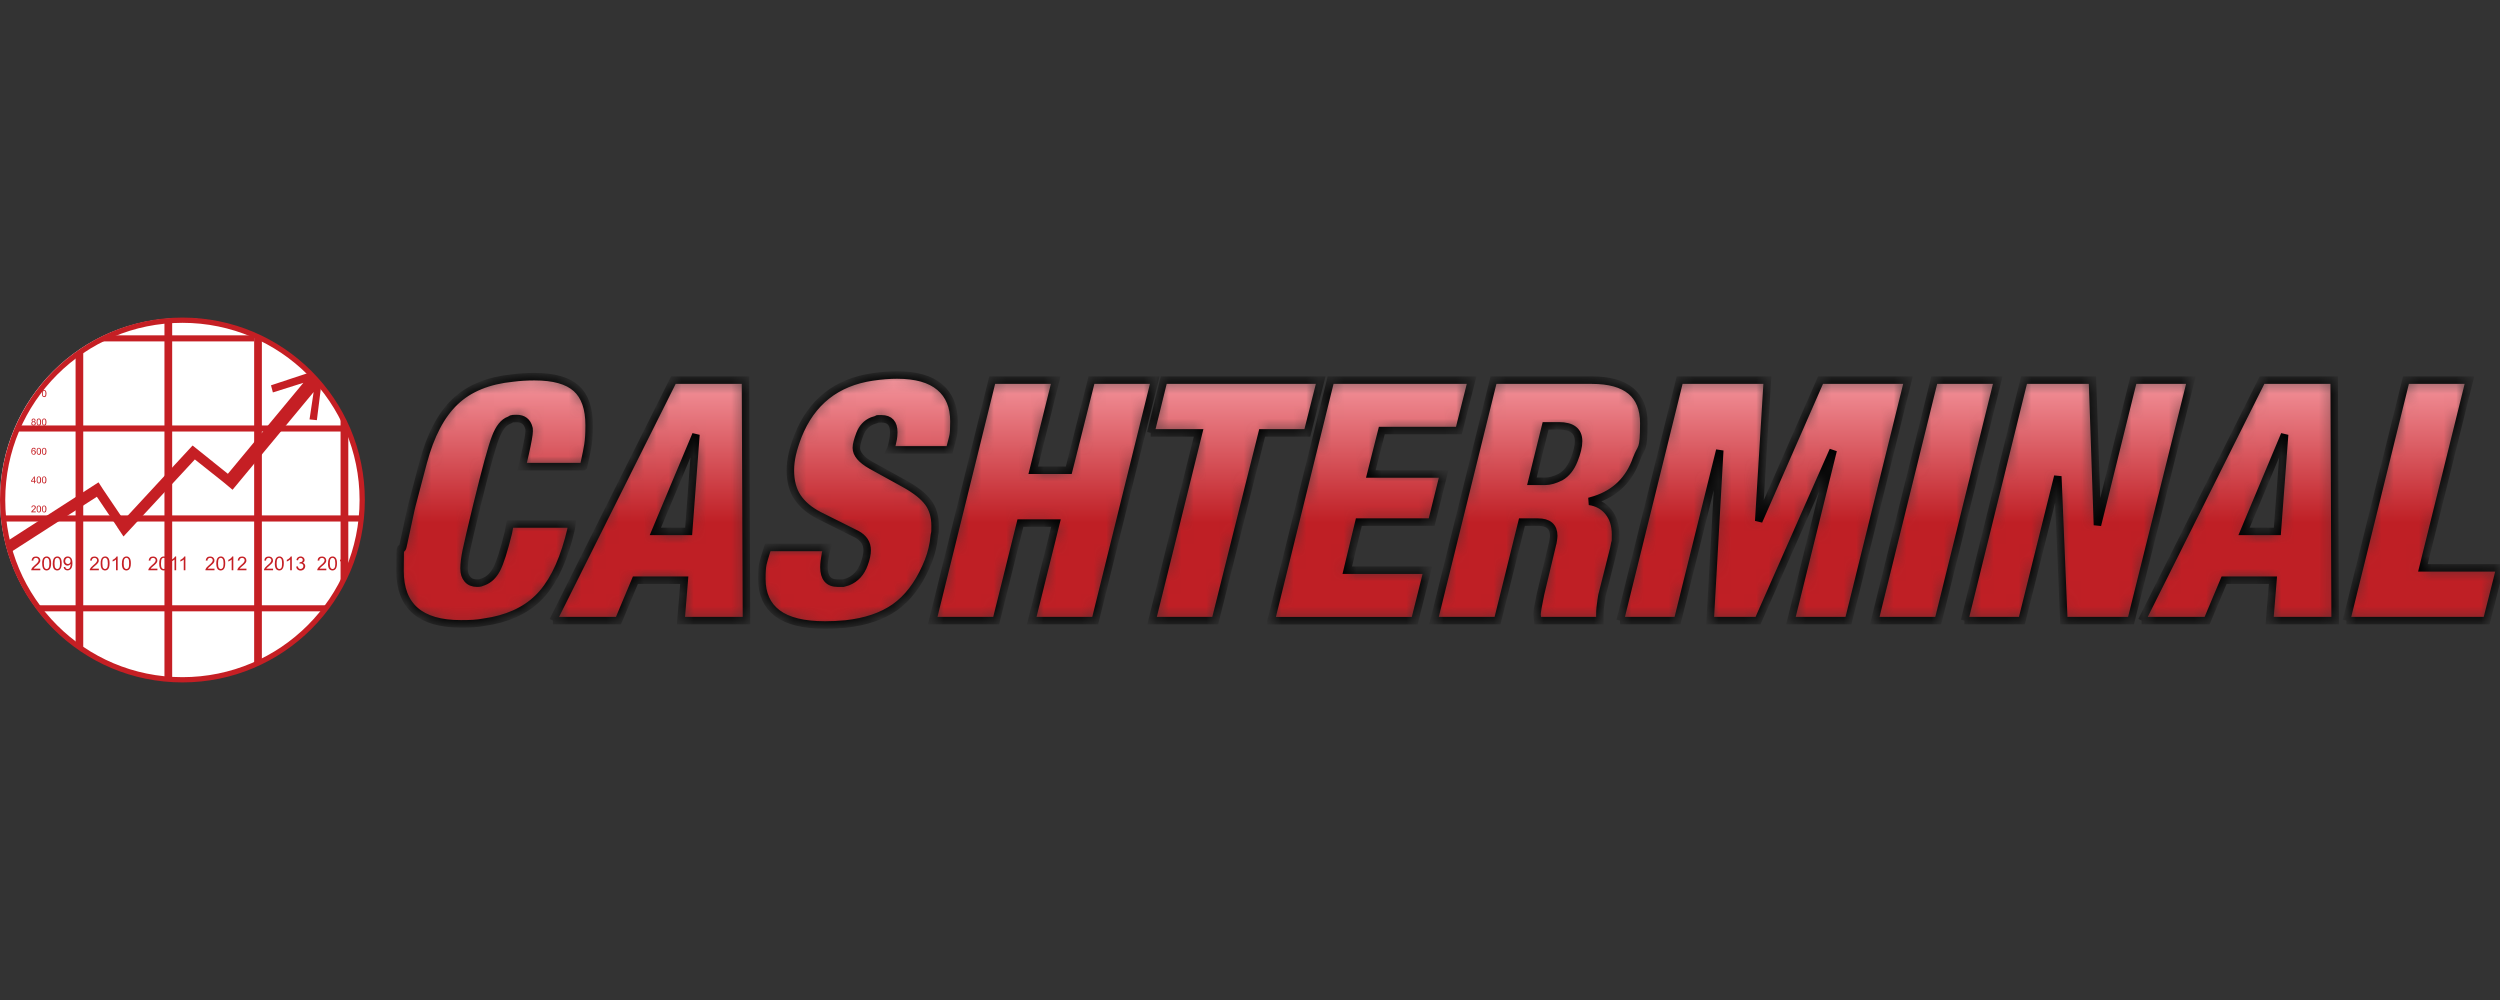
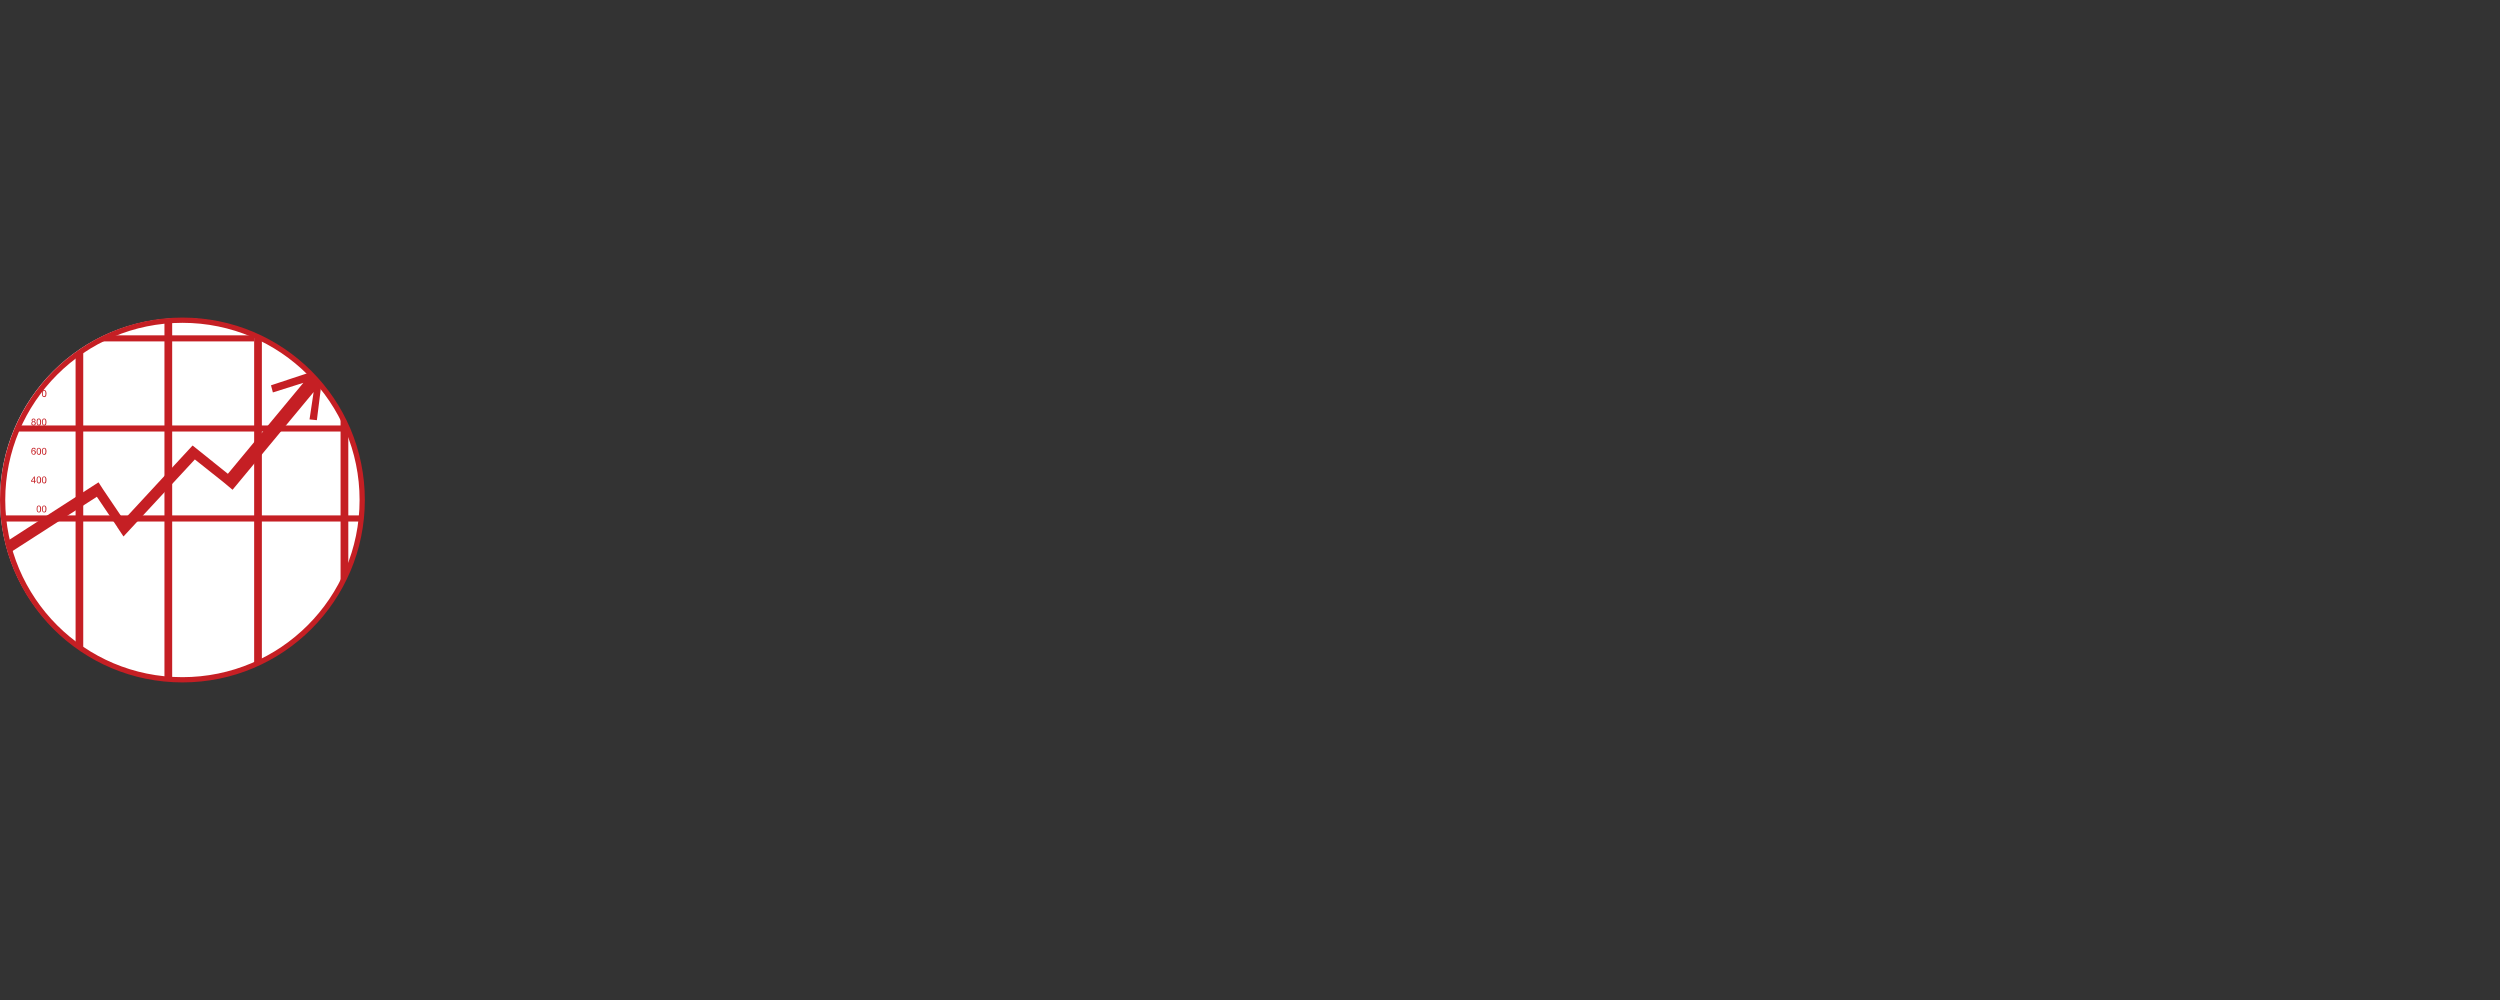
<svg xmlns="http://www.w3.org/2000/svg" width="200" height="80" viewBox="0 0 200 80" fill="none">
  <rect x="0" y="0" width="200" height="80" fill="#333333" stroke="none" />
  <circle cx="14.5" cy="39.953" r="14.5" fill="white" />
-   <path d="M2.86 40.922V40.988H2.5C2.5 40.97 2.5 40.958 2.506 40.94C2.518 40.916 2.53 40.892 2.548 40.868C2.566 40.844 2.596 40.814 2.638 40.784C2.698 40.736 2.74 40.694 2.758 40.67C2.776 40.64 2.788 40.616 2.788 40.586C2.788 40.556 2.776 40.538 2.758 40.52C2.74 40.502 2.716 40.49 2.686 40.49C2.656 40.49 2.626 40.502 2.608 40.52C2.59 40.538 2.578 40.568 2.578 40.598H2.512C2.512 40.538 2.536 40.502 2.566 40.472C2.596 40.448 2.638 40.43 2.692 40.43C2.746 40.43 2.788 40.448 2.818 40.472C2.848 40.502 2.866 40.538 2.866 40.58C2.866 40.622 2.866 40.622 2.854 40.646C2.848 40.664 2.83 40.688 2.812 40.712C2.788 40.736 2.758 40.766 2.71 40.808C2.668 40.844 2.644 40.868 2.632 40.88C2.62 40.892 2.614 40.904 2.602 40.916H2.872L2.86 40.922Z" fill="#C51F24" />
  <path d="M2.93 40.721C2.93 40.655 2.936 40.601 2.948 40.565C2.96 40.529 2.984 40.493 3.008 40.475C3.032 40.451 3.068 40.445 3.11 40.445C3.152 40.445 3.164 40.445 3.188 40.463C3.212 40.475 3.23 40.493 3.242 40.511C3.254 40.535 3.266 40.559 3.278 40.589C3.29 40.625 3.29 40.667 3.29 40.721C3.29 40.775 3.284 40.835 3.272 40.877C3.26 40.919 3.236 40.949 3.212 40.967C3.188 40.991 3.152 40.997 3.11 40.997C3.068 40.997 3.014 40.979 2.984 40.943C2.948 40.895 2.93 40.823 2.93 40.721ZM2.996 40.721C2.996 40.811 3.008 40.871 3.026 40.901C3.05 40.931 3.074 40.943 3.104 40.943C3.134 40.943 3.164 40.931 3.182 40.901C3.206 40.871 3.212 40.811 3.212 40.721C3.212 40.631 3.2 40.571 3.182 40.541C3.158 40.511 3.134 40.493 3.104 40.493C3.074 40.493 3.05 40.505 3.032 40.535C3.008 40.571 2.996 40.631 2.996 40.721Z" fill="#C51F24" />
  <path d="M3.355 40.721C3.355 40.655 3.361 40.601 3.373 40.565C3.385 40.529 3.409 40.493 3.433 40.475C3.457 40.451 3.493 40.445 3.535 40.445C3.577 40.445 3.589 40.445 3.613 40.463C3.638 40.475 3.655 40.493 3.667 40.511C3.679 40.535 3.692 40.559 3.704 40.589C3.709 40.625 3.716 40.667 3.716 40.721C3.716 40.775 3.709 40.835 3.697 40.877C3.686 40.919 3.667 40.949 3.638 40.967C3.613 40.991 3.577 40.997 3.535 40.997C3.493 40.997 3.439 40.979 3.409 40.943C3.373 40.895 3.355 40.823 3.355 40.721ZM3.421 40.721C3.421 40.811 3.433 40.871 3.451 40.901C3.469 40.931 3.499 40.943 3.529 40.943C3.559 40.943 3.583 40.931 3.607 40.901C3.631 40.871 3.638 40.811 3.638 40.721C3.638 40.631 3.626 40.571 3.607 40.541C3.583 40.511 3.559 40.493 3.529 40.493C3.499 40.493 3.475 40.505 3.457 40.535C3.433 40.571 3.421 40.631 3.421 40.721Z" fill="#C51F24" />
  <path d="M2.72 38.663V38.531H2.48V38.471L2.732 38.117H2.787V38.471H2.859V38.531H2.787V38.663H2.72ZM2.72 38.471V38.225L2.546 38.471H2.72Z" fill="#C51F24" />
  <path d="M2.93 38.393C2.93 38.327 2.936 38.279 2.948 38.237C2.96 38.201 2.984 38.171 3.008 38.147C3.032 38.123 3.068 38.117 3.11 38.117C3.152 38.117 3.164 38.117 3.188 38.135C3.212 38.147 3.23 38.165 3.242 38.183C3.254 38.207 3.266 38.231 3.278 38.267C3.29 38.297 3.29 38.345 3.29 38.399C3.29 38.453 3.284 38.513 3.272 38.555C3.26 38.597 3.236 38.627 3.212 38.645C3.188 38.669 3.152 38.675 3.11 38.675C3.068 38.675 3.014 38.657 2.984 38.621C2.948 38.573 2.93 38.501 2.93 38.399V38.393ZM2.996 38.393C2.996 38.483 3.008 38.543 3.026 38.573C3.05 38.603 3.074 38.615 3.104 38.615C3.134 38.615 3.164 38.603 3.182 38.567C3.206 38.537 3.212 38.477 3.212 38.387C3.212 38.297 3.2 38.237 3.182 38.207C3.158 38.177 3.134 38.165 3.104 38.165C3.074 38.165 3.05 38.177 3.032 38.207C3.008 38.237 2.996 38.303 2.996 38.393Z" fill="#C51F24" />
  <path d="M3.355 38.393C3.355 38.327 3.361 38.279 3.373 38.237C3.385 38.201 3.409 38.171 3.433 38.147C3.457 38.123 3.493 38.117 3.535 38.117C3.577 38.117 3.589 38.117 3.613 38.135C3.638 38.147 3.655 38.165 3.667 38.183C3.679 38.207 3.692 38.231 3.704 38.267C3.709 38.297 3.716 38.345 3.716 38.399C3.716 38.453 3.709 38.513 3.697 38.555C3.686 38.597 3.667 38.627 3.638 38.645C3.613 38.669 3.577 38.675 3.535 38.675C3.493 38.675 3.439 38.657 3.409 38.621C3.373 38.573 3.355 38.501 3.355 38.399V38.393ZM3.421 38.393C3.421 38.483 3.433 38.543 3.451 38.573C3.469 38.603 3.499 38.615 3.529 38.615C3.559 38.615 3.583 38.603 3.607 38.567C3.631 38.537 3.638 38.477 3.638 38.387C3.638 38.297 3.626 38.237 3.607 38.207C3.583 38.177 3.559 38.165 3.529 38.165C3.499 38.165 3.475 38.177 3.457 38.207C3.433 38.237 3.421 38.303 3.421 38.393Z" fill="#C51F24" />
  <path d="M2.852 35.964H2.786C2.78 35.94 2.774 35.922 2.762 35.91C2.744 35.892 2.72 35.88 2.696 35.88C2.672 35.88 2.654 35.886 2.642 35.898C2.618 35.91 2.606 35.934 2.594 35.964C2.582 35.994 2.576 36.036 2.576 36.09C2.594 36.066 2.612 36.048 2.636 36.036C2.66 36.024 2.684 36.018 2.708 36.018C2.75 36.018 2.792 36.036 2.822 36.066C2.852 36.102 2.87 36.144 2.87 36.192C2.87 36.24 2.864 36.258 2.846 36.288C2.834 36.318 2.81 36.342 2.786 36.354C2.762 36.372 2.732 36.378 2.696 36.378C2.642 36.378 2.594 36.36 2.558 36.318C2.522 36.276 2.504 36.21 2.504 36.114C2.504 36.018 2.522 35.928 2.564 35.88C2.6 35.838 2.642 35.82 2.702 35.82C2.762 35.82 2.78 35.832 2.81 35.856C2.84 35.88 2.852 35.916 2.858 35.958L2.852 35.964ZM2.576 36.198C2.576 36.222 2.576 36.246 2.588 36.264C2.6 36.282 2.612 36.3 2.63 36.312C2.648 36.324 2.666 36.33 2.684 36.33C2.714 36.33 2.738 36.318 2.756 36.294C2.774 36.27 2.786 36.24 2.786 36.198C2.786 36.156 2.774 36.132 2.756 36.108C2.738 36.084 2.708 36.078 2.678 36.078C2.648 36.078 2.624 36.09 2.6 36.108C2.576 36.132 2.57 36.156 2.57 36.192L2.576 36.198Z" fill="#C51F24" />
  <path d="M2.93 36.104C2.93 36.038 2.936 35.984 2.948 35.948C2.96 35.906 2.984 35.876 3.008 35.858C3.032 35.834 3.068 35.828 3.11 35.828C3.152 35.828 3.164 35.834 3.188 35.846C3.212 35.858 3.23 35.876 3.242 35.9C3.254 35.924 3.266 35.948 3.278 35.978C3.29 36.008 3.29 36.056 3.29 36.11C3.29 36.164 3.284 36.224 3.272 36.266C3.26 36.308 3.236 36.338 3.212 36.356C3.188 36.38 3.152 36.386 3.11 36.386C3.068 36.386 3.014 36.368 2.984 36.326C2.948 36.278 2.93 36.206 2.93 36.104ZM2.996 36.104C2.996 36.194 3.008 36.254 3.026 36.284C3.05 36.314 3.074 36.326 3.104 36.326C3.134 36.326 3.164 36.308 3.182 36.278C3.206 36.248 3.212 36.188 3.212 36.098C3.212 36.008 3.2 35.948 3.182 35.918C3.158 35.888 3.134 35.876 3.104 35.876C3.074 35.876 3.05 35.888 3.032 35.918C3.008 35.954 2.996 36.014 2.996 36.104Z" fill="#C51F24" />
  <path d="M3.355 36.104C3.355 36.038 3.361 35.984 3.373 35.948C3.385 35.906 3.409 35.876 3.433 35.858C3.457 35.834 3.493 35.828 3.535 35.828C3.577 35.828 3.589 35.834 3.613 35.846C3.638 35.858 3.655 35.876 3.667 35.9C3.679 35.924 3.692 35.948 3.704 35.978C3.709 36.008 3.716 36.056 3.716 36.11C3.716 36.164 3.709 36.224 3.697 36.266C3.686 36.308 3.667 36.338 3.638 36.356C3.613 36.38 3.577 36.386 3.535 36.386C3.493 36.386 3.439 36.368 3.409 36.326C3.373 36.278 3.355 36.206 3.355 36.104ZM3.421 36.104C3.421 36.194 3.433 36.254 3.451 36.284C3.469 36.314 3.499 36.326 3.529 36.326C3.559 36.326 3.583 36.308 3.607 36.278C3.631 36.248 3.638 36.188 3.638 36.098C3.638 36.008 3.626 35.948 3.607 35.918C3.583 35.888 3.559 35.876 3.529 35.876C3.499 35.876 3.475 35.888 3.457 35.918C3.433 35.954 3.421 36.014 3.421 36.104Z" fill="#C51F24" />
  <path d="M2.606 33.736C2.576 33.724 2.558 33.712 2.546 33.694C2.534 33.676 2.528 33.652 2.528 33.628C2.528 33.586 2.54 33.556 2.57 33.526C2.6 33.496 2.636 33.484 2.684 33.484C2.732 33.484 2.768 33.496 2.798 33.526C2.828 33.556 2.84 33.586 2.84 33.628C2.84 33.67 2.834 33.676 2.822 33.694C2.81 33.712 2.786 33.724 2.762 33.736C2.798 33.748 2.822 33.766 2.84 33.79C2.858 33.814 2.864 33.844 2.864 33.88C2.864 33.916 2.846 33.964 2.816 34C2.78 34.03 2.738 34.048 2.684 34.048C2.63 34.048 2.588 34.03 2.552 34C2.516 33.97 2.504 33.928 2.504 33.88C2.504 33.832 2.516 33.814 2.528 33.79C2.546 33.766 2.57 33.748 2.606 33.742V33.736ZM2.594 33.622C2.594 33.646 2.6 33.67 2.618 33.688C2.636 33.706 2.654 33.712 2.684 33.712C2.714 33.712 2.732 33.706 2.75 33.688C2.768 33.67 2.774 33.652 2.774 33.628C2.774 33.604 2.768 33.58 2.75 33.568C2.732 33.55 2.714 33.544 2.684 33.544C2.654 33.544 2.636 33.55 2.618 33.568C2.6 33.586 2.594 33.604 2.594 33.628V33.622ZM2.57 33.874C2.57 33.892 2.57 33.91 2.582 33.928C2.594 33.946 2.606 33.958 2.624 33.97C2.642 33.982 2.66 33.982 2.684 33.982C2.714 33.982 2.744 33.97 2.762 33.952C2.78 33.928 2.792 33.904 2.792 33.874C2.792 33.844 2.78 33.814 2.762 33.796C2.738 33.772 2.714 33.766 2.678 33.766C2.642 33.766 2.618 33.778 2.6 33.796C2.576 33.814 2.57 33.844 2.57 33.874Z" fill="#C51F24" />
  <path d="M2.93 33.76C2.93 33.694 2.936 33.646 2.948 33.604C2.96 33.562 2.984 33.532 3.008 33.514C3.032 33.49 3.068 33.484 3.11 33.484C3.152 33.484 3.164 33.484 3.188 33.502C3.212 33.514 3.23 33.532 3.242 33.556C3.254 33.58 3.266 33.604 3.278 33.64C3.29 33.67 3.29 33.718 3.29 33.772C3.29 33.826 3.284 33.886 3.272 33.928C3.26 33.97 3.236 34 3.212 34.018C3.188 34.042 3.152 34.048 3.11 34.048C3.068 34.048 3.014 34.03 2.984 33.988C2.948 33.94 2.93 33.868 2.93 33.766V33.76ZM2.996 33.76C2.996 33.85 3.008 33.91 3.026 33.94C3.05 33.97 3.074 33.982 3.104 33.982C3.134 33.982 3.164 33.97 3.182 33.94C3.206 33.91 3.212 33.85 3.212 33.76C3.212 33.67 3.2 33.61 3.182 33.58C3.158 33.55 3.134 33.538 3.104 33.538C3.074 33.538 3.05 33.55 3.032 33.58C3.008 33.616 2.996 33.676 2.996 33.766V33.76Z" fill="#C51F24" />
  <path d="M3.355 33.76C3.355 33.694 3.361 33.646 3.373 33.604C3.385 33.562 3.409 33.532 3.433 33.514C3.457 33.49 3.493 33.484 3.535 33.484C3.577 33.484 3.589 33.484 3.613 33.502C3.638 33.514 3.655 33.532 3.667 33.556C3.679 33.58 3.692 33.604 3.704 33.64C3.709 33.67 3.716 33.718 3.716 33.772C3.716 33.826 3.709 33.886 3.697 33.928C3.686 33.97 3.667 34 3.638 34.018C3.613 34.042 3.577 34.048 3.535 34.048C3.493 34.048 3.439 34.03 3.409 33.988C3.373 33.94 3.355 33.868 3.355 33.766V33.76ZM3.421 33.76C3.421 33.85 3.433 33.91 3.451 33.94C3.469 33.97 3.499 33.982 3.529 33.982C3.559 33.982 3.583 33.97 3.607 33.94C3.631 33.91 3.638 33.85 3.638 33.76C3.638 33.67 3.626 33.61 3.607 33.58C3.583 33.55 3.559 33.538 3.529 33.538C3.499 33.538 3.475 33.55 3.457 33.58C3.433 33.616 3.421 33.676 3.421 33.766V33.76Z" fill="#C51F24" />
  <path d="M3.355 31.479C3.355 31.413 3.361 31.359 3.373 31.323C3.385 31.281 3.409 31.251 3.433 31.233C3.457 31.209 3.493 31.203 3.535 31.203C3.577 31.203 3.589 31.203 3.613 31.221C3.638 31.233 3.655 31.251 3.667 31.275C3.679 31.299 3.692 31.323 3.704 31.359C3.709 31.389 3.716 31.437 3.716 31.491C3.716 31.545 3.709 31.605 3.697 31.647C3.686 31.689 3.667 31.719 3.638 31.737C3.613 31.761 3.577 31.767 3.535 31.767C3.493 31.767 3.439 31.749 3.409 31.713C3.373 31.665 3.355 31.593 3.355 31.491V31.479ZM3.421 31.479C3.421 31.569 3.433 31.629 3.451 31.659C3.469 31.689 3.499 31.701 3.529 31.701C3.559 31.701 3.583 31.683 3.607 31.659C3.631 31.629 3.638 31.569 3.638 31.479C3.638 31.389 3.626 31.329 3.607 31.299C3.583 31.269 3.559 31.257 3.529 31.257C3.499 31.257 3.475 31.269 3.457 31.299C3.433 31.335 3.421 31.395 3.421 31.485V31.479Z" fill="#C51F24" />
  <path fill-rule="evenodd" clip-rule="evenodd" d="M6.047 28.518C6.251 28.362 6.443 28.23 6.659 28.086V51.914L6.047 51.62V28.518Z" fill="#C51F24" />
  <path fill-rule="evenodd" clip-rule="evenodd" d="M13.156 25.775C13.366 25.751 13.57 25.745 13.774 25.727V54.355H13.156V25.775Z" fill="#C51F24" />
  <path fill-rule="evenodd" clip-rule="evenodd" d="M20.332 26.836C20.542 26.92 20.746 27.004 20.95 27.1V53.011L20.332 53.257V26.836Z" fill="#C51F24" />
  <path fill-rule="evenodd" clip-rule="evenodd" d="M27.246 33.133C27.474 33.415 27.678 34.099 27.864 34.393V45.77L27.246 46.934V33.133Z" fill="#C51F24" />
  <path fill-rule="evenodd" clip-rule="evenodd" d="M1.552 34.039H27.45V34.525H1.348C1.414 34.363 1.48 34.201 1.546 34.039H1.552Z" fill="#C51F24" />
  <path fill-rule="evenodd" clip-rule="evenodd" d="M0.283 41.234H28.924V41.72H0.325C0.307 41.558 0.289 41.396 0.277 41.234H0.283Z" fill="#C51F24" />
-   <path fill-rule="evenodd" clip-rule="evenodd" d="M2.895 48.422H26.303L25.979 48.908H3.213L2.895 48.422Z" fill="#C51F24" />
  <path fill-rule="evenodd" clip-rule="evenodd" d="M8.991 26.828H20.344V27.314H7.965C8.307 27.134 8.625 26.978 8.985 26.828H8.991Z" fill="#C51F24" />
  <path fill-rule="evenodd" clip-rule="evenodd" d="M14.594 25.826C6.766 25.826 0.42 32.172 0.42 40C0.42 47.828 6.766 54.173 14.594 54.173C22.421 54.173 28.767 47.828 28.767 40C28.767 32.172 22.421 25.826 14.594 25.826ZM0 40C0 31.94 6.534 25.406 14.594 25.406C22.653 25.406 29.187 31.94 29.187 40C29.187 48.059 22.653 54.593 14.594 54.593C6.534 54.593 0 48.059 0 40Z" fill="#C51F24" />
-   <path d="M3.226 45.488V45.62H2.5C2.5 45.59 2.5 45.554 2.518 45.53C2.536 45.482 2.566 45.434 2.608 45.386C2.65 45.338 2.71 45.284 2.782 45.218C2.902 45.122 2.98 45.044 3.022 44.984C3.064 44.924 3.088 44.87 3.088 44.822C3.088 44.774 3.07 44.72 3.028 44.684C2.992 44.648 2.938 44.63 2.878 44.63C2.818 44.63 2.764 44.648 2.722 44.69C2.68 44.726 2.662 44.78 2.662 44.852L2.524 44.84C2.536 44.738 2.572 44.66 2.632 44.6C2.692 44.546 2.776 44.522 2.884 44.522C2.992 44.522 3.07 44.552 3.136 44.612C3.196 44.672 3.226 44.744 3.226 44.828C3.226 44.912 3.214 44.918 3.196 44.96C3.178 45.002 3.148 45.05 3.106 45.092C3.064 45.14 2.998 45.206 2.902 45.284C2.824 45.35 2.77 45.398 2.746 45.422C2.722 45.446 2.704 45.47 2.692 45.494H3.226V45.488ZM3.37 45.074C3.37 44.942 3.382 44.84 3.412 44.762C3.436 44.684 3.478 44.624 3.532 44.582C3.586 44.54 3.652 44.516 3.73 44.516C3.808 44.516 3.838 44.528 3.886 44.552C3.934 44.576 3.97 44.612 4 44.654C4.03 44.696 4.054 44.756 4.066 44.816C4.084 44.882 4.09 44.966 4.09 45.074C4.09 45.182 4.078 45.308 4.048 45.386C4.024 45.464 3.982 45.524 3.928 45.572C3.874 45.614 3.808 45.638 3.73 45.638C3.652 45.638 3.544 45.602 3.484 45.524C3.412 45.434 3.376 45.284 3.376 45.074H3.37ZM3.508 45.074C3.508 45.254 3.532 45.374 3.574 45.434C3.616 45.494 3.67 45.524 3.73 45.524C3.79 45.524 3.844 45.494 3.886 45.434C3.928 45.374 3.952 45.254 3.952 45.074C3.952 44.894 3.928 44.774 3.886 44.714C3.844 44.654 3.79 44.624 3.73 44.624C3.67 44.624 3.616 44.654 3.58 44.702C3.532 44.768 3.508 44.888 3.508 45.068V45.074ZM4.222 45.074C4.222 44.942 4.234 44.84 4.264 44.762C4.288 44.684 4.33 44.624 4.384 44.582C4.438 44.54 4.504 44.516 4.582 44.516C4.66 44.516 4.69 44.528 4.738 44.552C4.78 44.576 4.822 44.612 4.846 44.654C4.876 44.696 4.9 44.756 4.912 44.816C4.93 44.882 4.936 44.966 4.936 45.074C4.936 45.182 4.924 45.308 4.894 45.386C4.864 45.464 4.828 45.524 4.774 45.572C4.72 45.614 4.654 45.638 4.576 45.638C4.498 45.638 4.39 45.602 4.324 45.524C4.252 45.434 4.216 45.284 4.216 45.074H4.222ZM4.36 45.074C4.36 45.254 4.384 45.374 4.426 45.434C4.468 45.494 4.522 45.524 4.582 45.524C4.642 45.524 4.696 45.494 4.738 45.434C4.78 45.374 4.804 45.254 4.804 45.074C4.804 44.894 4.78 44.774 4.738 44.714C4.696 44.654 4.642 44.624 4.582 44.624C4.522 44.624 4.468 44.654 4.432 44.702C4.384 44.768 4.36 44.888 4.36 45.068V45.074ZM5.092 45.362L5.218 45.35C5.23 45.41 5.248 45.458 5.284 45.482C5.314 45.512 5.356 45.524 5.404 45.524C5.452 45.524 5.482 45.512 5.512 45.494C5.542 45.476 5.572 45.452 5.59 45.416C5.608 45.386 5.626 45.344 5.638 45.29C5.65 45.236 5.656 45.182 5.656 45.128V45.104C5.626 45.146 5.59 45.182 5.548 45.206C5.5 45.236 5.452 45.248 5.398 45.248C5.308 45.248 5.23 45.212 5.17 45.146C5.11 45.08 5.074 44.99 5.074 44.888C5.074 44.786 5.104 44.69 5.17 44.618C5.236 44.552 5.32 44.516 5.416 44.516C5.512 44.516 5.554 44.534 5.614 44.576C5.674 44.612 5.716 44.672 5.746 44.738C5.776 44.81 5.794 44.912 5.794 45.044C5.794 45.176 5.782 45.296 5.746 45.38C5.716 45.464 5.668 45.524 5.608 45.566C5.548 45.608 5.476 45.632 5.398 45.632C5.32 45.632 5.242 45.608 5.188 45.56C5.134 45.512 5.104 45.446 5.092 45.356V45.362ZM5.644 44.882C5.644 44.804 5.626 44.744 5.584 44.696C5.542 44.648 5.494 44.624 5.434 44.624C5.374 44.624 5.32 44.648 5.278 44.696C5.236 44.744 5.212 44.81 5.212 44.888C5.212 44.966 5.236 45.014 5.278 45.056C5.32 45.098 5.374 45.122 5.434 45.122C5.494 45.122 5.548 45.098 5.584 45.056C5.626 45.014 5.644 44.954 5.644 44.876V44.882ZM7.907 45.488V45.62H7.18C7.18 45.59 7.18 45.554 7.198 45.53C7.216 45.482 7.246 45.434 7.288 45.386C7.33 45.338 7.39 45.284 7.463 45.218C7.583 45.122 7.661 45.044 7.703 44.984C7.745 44.924 7.769 44.87 7.769 44.822C7.769 44.774 7.751 44.72 7.709 44.684C7.673 44.648 7.619 44.63 7.559 44.63C7.498 44.63 7.444 44.648 7.402 44.69C7.36 44.726 7.342 44.78 7.342 44.852L7.204 44.84C7.216 44.738 7.252 44.66 7.312 44.6C7.372 44.546 7.457 44.522 7.559 44.522C7.661 44.522 7.745 44.552 7.811 44.612C7.871 44.672 7.901 44.744 7.901 44.828C7.901 44.912 7.889 44.918 7.877 44.96C7.859 45.002 7.829 45.05 7.787 45.092C7.745 45.14 7.679 45.206 7.577 45.284C7.498 45.35 7.444 45.398 7.42 45.422C7.396 45.446 7.378 45.47 7.36 45.494H7.901L7.907 45.488ZM8.051 45.074C8.051 44.942 8.063 44.84 8.093 44.762C8.123 44.684 8.159 44.624 8.213 44.582C8.267 44.54 8.333 44.516 8.411 44.516C8.489 44.516 8.519 44.528 8.567 44.552C8.609 44.576 8.645 44.612 8.675 44.654C8.705 44.696 8.729 44.756 8.741 44.816C8.759 44.882 8.765 44.966 8.765 45.074C8.765 45.182 8.753 45.308 8.723 45.386C8.699 45.464 8.657 45.524 8.603 45.572C8.549 45.614 8.483 45.638 8.405 45.638C8.327 45.638 8.219 45.602 8.159 45.524C8.087 45.434 8.051 45.284 8.051 45.074ZM8.189 45.074C8.189 45.254 8.213 45.374 8.249 45.434C8.291 45.494 8.345 45.524 8.405 45.524C8.465 45.524 8.519 45.494 8.561 45.434C8.603 45.374 8.627 45.254 8.627 45.074C8.627 44.894 8.603 44.774 8.561 44.714C8.519 44.654 8.465 44.624 8.405 44.624C8.345 44.624 8.291 44.654 8.255 44.702C8.207 44.768 8.183 44.888 8.183 45.068L8.189 45.074ZM9.413 45.62H9.281V44.762C9.251 44.792 9.209 44.822 9.155 44.852C9.101 44.882 9.053 44.906 9.011 44.924V44.792C9.083 44.756 9.155 44.714 9.209 44.666C9.263 44.618 9.305 44.564 9.329 44.516H9.413V45.62ZM9.755 45.074C9.755 44.942 9.767 44.84 9.797 44.762C9.821 44.684 9.863 44.624 9.917 44.582C9.971 44.54 10.037 44.516 10.115 44.516C10.193 44.516 10.223 44.528 10.271 44.552C10.313 44.576 10.349 44.612 10.379 44.654C10.409 44.696 10.433 44.756 10.445 44.816C10.463 44.882 10.469 44.966 10.469 45.074C10.469 45.182 10.457 45.308 10.427 45.386C10.403 45.464 10.361 45.524 10.307 45.572C10.253 45.614 10.187 45.638 10.109 45.638C10.031 45.638 9.923 45.602 9.857 45.524C9.785 45.434 9.749 45.284 9.749 45.074H9.755ZM9.893 45.074C9.893 45.254 9.917 45.374 9.959 45.434C10.001 45.494 10.055 45.524 10.115 45.524C10.175 45.524 10.229 45.494 10.271 45.434C10.313 45.374 10.331 45.254 10.331 45.074C10.331 44.894 10.313 44.774 10.271 44.714C10.229 44.654 10.175 44.624 10.115 44.624C10.055 44.624 10.001 44.654 9.965 44.702C9.917 44.768 9.893 44.888 9.893 45.068V45.074ZM12.593 45.488V45.62H11.867C11.867 45.59 11.867 45.554 11.885 45.53C11.903 45.482 11.933 45.434 11.975 45.386C12.017 45.338 12.077 45.284 12.149 45.218C12.269 45.122 12.347 45.044 12.389 44.984C12.431 44.924 12.455 44.87 12.455 44.822C12.455 44.774 12.437 44.72 12.395 44.684C12.359 44.648 12.305 44.63 12.245 44.63C12.185 44.63 12.131 44.648 12.089 44.69C12.047 44.726 12.029 44.78 12.029 44.852L11.891 44.84C11.903 44.738 11.939 44.66 11.999 44.6C12.059 44.546 12.143 44.522 12.245 44.522C12.347 44.522 12.431 44.552 12.497 44.612C12.557 44.672 12.587 44.744 12.587 44.828C12.587 44.912 12.575 44.918 12.563 44.96C12.545 45.002 12.515 45.05 12.473 45.092C12.431 45.14 12.365 45.206 12.263 45.284C12.185 45.35 12.131 45.398 12.107 45.422C12.083 45.446 12.065 45.47 12.053 45.494H12.593V45.488ZM12.737 45.074C12.737 44.942 12.749 44.84 12.779 44.762C12.803 44.684 12.845 44.624 12.899 44.582C12.953 44.54 13.019 44.516 13.097 44.516C13.175 44.516 13.205 44.528 13.253 44.552C13.295 44.576 13.331 44.612 13.361 44.654C13.391 44.696 13.415 44.756 13.427 44.816C13.445 44.882 13.451 44.966 13.451 45.074C13.451 45.182 13.439 45.308 13.409 45.386C13.385 45.464 13.343 45.524 13.289 45.572C13.235 45.614 13.169 45.638 13.091 45.638C13.013 45.638 12.905 45.602 12.845 45.524C12.773 45.434 12.737 45.284 12.737 45.074ZM12.875 45.074C12.875 45.254 12.899 45.374 12.941 45.434C12.983 45.494 13.037 45.524 13.097 45.524C13.157 45.524 13.211 45.494 13.253 45.434C13.295 45.374 13.313 45.254 13.313 45.074C13.313 44.894 13.289 44.774 13.253 44.714C13.211 44.654 13.157 44.624 13.097 44.624C13.037 44.624 12.983 44.654 12.947 44.702C12.899 44.768 12.881 44.888 12.881 45.068L12.875 45.074ZM14.093 45.62H13.961V44.762C13.931 44.792 13.883 44.822 13.835 44.852C13.781 44.882 13.733 44.906 13.691 44.924V44.792C13.769 44.756 13.829 44.714 13.889 44.666C13.943 44.618 13.985 44.564 14.009 44.516H14.093V45.62ZM14.831 45.62H14.699V44.762C14.669 44.792 14.627 44.822 14.573 44.852C14.519 44.882 14.471 44.906 14.429 44.924V44.792C14.507 44.756 14.567 44.714 14.627 44.666C14.681 44.618 14.723 44.564 14.747 44.516H14.831V45.62ZM17.16 45.488V45.62H16.433C16.433 45.59 16.433 45.554 16.451 45.53C16.469 45.482 16.499 45.434 16.541 45.386C16.583 45.338 16.643 45.284 16.715 45.218C16.835 45.122 16.913 45.044 16.955 44.984C16.997 44.924 17.021 44.87 17.021 44.822C17.021 44.774 17.003 44.72 16.961 44.684C16.925 44.648 16.871 44.63 16.811 44.63C16.751 44.63 16.697 44.648 16.655 44.69C16.613 44.726 16.595 44.78 16.595 44.852L16.457 44.84C16.469 44.738 16.505 44.66 16.565 44.6C16.625 44.546 16.709 44.522 16.811 44.522C16.913 44.522 16.997 44.552 17.064 44.612C17.123 44.672 17.154 44.744 17.154 44.828C17.154 44.912 17.148 44.918 17.13 44.96C17.111 45.002 17.081 45.05 17.04 45.092C16.997 45.14 16.925 45.206 16.829 45.284C16.751 45.35 16.697 45.398 16.673 45.422C16.649 45.446 16.631 45.47 16.613 45.494H17.154L17.16 45.488ZM17.303 45.074C17.303 44.942 17.316 44.84 17.346 44.762C17.369 44.684 17.412 44.624 17.465 44.582C17.52 44.54 17.585 44.516 17.663 44.516C17.741 44.516 17.771 44.528 17.82 44.552C17.861 44.576 17.904 44.612 17.927 44.654C17.957 44.696 17.982 44.756 17.994 44.816C18.012 44.882 18.018 44.966 18.018 45.074C18.018 45.182 18.006 45.308 17.976 45.386C17.951 45.464 17.91 45.524 17.855 45.572C17.802 45.614 17.735 45.638 17.657 45.638C17.579 45.638 17.471 45.602 17.412 45.524C17.34 45.434 17.303 45.284 17.303 45.074ZM17.442 45.074C17.442 45.254 17.465 45.374 17.508 45.434C17.549 45.494 17.604 45.524 17.663 45.524C17.724 45.524 17.777 45.494 17.82 45.434C17.861 45.374 17.886 45.254 17.886 45.074C17.886 44.894 17.861 44.774 17.82 44.714C17.777 44.654 17.724 44.624 17.663 44.624C17.604 44.624 17.549 44.654 17.514 44.702C17.465 44.768 17.442 44.888 17.442 45.068V45.074ZM18.666 45.62H18.534V44.762C18.504 44.792 18.462 44.822 18.408 44.852C18.354 44.882 18.306 44.906 18.264 44.924V44.792C18.342 44.756 18.408 44.714 18.462 44.666C18.516 44.618 18.558 44.564 18.582 44.516H18.666V45.62ZM19.716 45.488V45.62H18.99C18.99 45.59 18.99 45.554 19.008 45.53C19.026 45.482 19.056 45.434 19.098 45.386C19.14 45.338 19.2 45.284 19.272 45.218C19.392 45.122 19.47 45.044 19.512 44.984C19.554 44.924 19.572 44.87 19.572 44.822C19.572 44.774 19.554 44.72 19.518 44.684C19.482 44.648 19.428 44.63 19.368 44.63C19.308 44.63 19.254 44.648 19.212 44.69C19.17 44.726 19.152 44.78 19.152 44.852L19.014 44.84C19.026 44.738 19.062 44.66 19.122 44.6C19.182 44.546 19.266 44.522 19.368 44.522C19.47 44.522 19.554 44.552 19.62 44.612C19.68 44.672 19.71 44.744 19.71 44.828C19.71 44.912 19.704 44.918 19.686 44.96C19.668 45.002 19.638 45.05 19.596 45.092C19.554 45.14 19.488 45.206 19.386 45.284C19.308 45.35 19.254 45.398 19.23 45.422C19.206 45.446 19.188 45.47 19.17 45.494H19.71L19.716 45.488ZM21.846 45.488V45.62H21.12C21.12 45.59 21.12 45.554 21.138 45.53C21.156 45.482 21.186 45.434 21.228 45.386C21.27 45.338 21.33 45.284 21.402 45.218C21.522 45.122 21.6 45.044 21.642 44.984C21.684 44.924 21.708 44.87 21.708 44.822C21.708 44.774 21.69 44.72 21.648 44.684C21.612 44.648 21.558 44.63 21.498 44.63C21.438 44.63 21.384 44.648 21.342 44.69C21.3 44.726 21.282 44.78 21.282 44.852L21.144 44.84C21.156 44.738 21.186 44.66 21.252 44.6C21.312 44.546 21.396 44.522 21.498 44.522C21.6 44.522 21.684 44.552 21.75 44.612C21.81 44.672 21.84 44.744 21.84 44.828C21.84 44.912 21.828 44.918 21.816 44.96C21.798 45.002 21.768 45.05 21.726 45.092C21.684 45.14 21.612 45.206 21.516 45.284C21.438 45.35 21.384 45.398 21.36 45.422C21.336 45.446 21.318 45.47 21.3 45.494H21.84L21.846 45.488ZM21.99 45.074C21.99 44.942 22.002 44.84 22.032 44.762C22.056 44.684 22.098 44.624 22.152 44.582C22.206 44.54 22.272 44.516 22.35 44.516C22.428 44.516 22.458 44.528 22.506 44.552C22.548 44.576 22.584 44.612 22.614 44.654C22.644 44.696 22.668 44.756 22.68 44.816C22.698 44.882 22.704 44.966 22.704 45.074C22.704 45.182 22.692 45.308 22.662 45.386C22.632 45.464 22.596 45.524 22.542 45.572C22.488 45.614 22.422 45.638 22.344 45.638C22.266 45.638 22.152 45.602 22.092 45.524C22.02 45.434 21.984 45.284 21.984 45.074H21.99ZM22.128 45.074C22.128 45.254 22.152 45.374 22.194 45.434C22.236 45.494 22.29 45.524 22.35 45.524C22.41 45.524 22.464 45.494 22.506 45.434C22.548 45.374 22.566 45.254 22.566 45.074C22.566 44.894 22.548 44.774 22.506 44.714C22.464 44.654 22.41 44.624 22.35 44.624C22.29 44.624 22.236 44.654 22.2 44.702C22.152 44.768 22.128 44.888 22.128 45.068V45.074ZM23.346 45.62H23.214V44.762C23.184 44.792 23.142 44.822 23.088 44.852C23.034 44.882 22.986 44.906 22.944 44.924V44.792C23.022 44.756 23.088 44.714 23.142 44.666C23.196 44.618 23.238 44.564 23.262 44.516H23.346V45.62ZM23.694 45.326L23.826 45.308C23.844 45.386 23.868 45.44 23.904 45.47C23.94 45.506 23.988 45.518 24.042 45.518C24.096 45.518 24.156 45.494 24.204 45.452C24.246 45.41 24.27 45.35 24.27 45.29C24.27 45.23 24.252 45.176 24.21 45.14C24.168 45.098 24.12 45.08 24.054 45.08C23.988 45.08 23.994 45.08 23.958 45.098L23.976 44.978C23.982 44.978 23.994 44.978 23.994 44.978C24.054 44.978 24.102 44.96 24.15 44.936C24.198 44.906 24.222 44.858 24.222 44.798C24.222 44.738 24.204 44.708 24.174 44.678C24.144 44.648 24.096 44.63 24.042 44.63C23.988 44.63 23.946 44.648 23.91 44.678C23.874 44.708 23.856 44.762 23.844 44.828L23.712 44.804C23.73 44.714 23.766 44.642 23.826 44.594C23.886 44.546 23.958 44.516 24.042 44.516C24.126 44.516 24.156 44.528 24.21 44.558C24.258 44.582 24.3 44.618 24.324 44.66C24.348 44.702 24.366 44.75 24.366 44.804C24.366 44.858 24.354 44.894 24.33 44.936C24.306 44.972 24.27 45.008 24.216 45.026C24.282 45.044 24.33 45.074 24.366 45.122C24.402 45.17 24.42 45.23 24.42 45.296C24.42 45.362 24.384 45.476 24.312 45.542C24.24 45.608 24.156 45.644 24.048 45.644C23.94 45.644 23.874 45.614 23.808 45.56C23.742 45.506 23.706 45.428 23.7 45.338L23.694 45.326ZM26.106 45.488V45.62H25.38C25.38 45.59 25.38 45.554 25.398 45.53C25.416 45.482 25.446 45.434 25.488 45.386C25.53 45.338 25.59 45.284 25.662 45.218C25.782 45.122 25.86 45.044 25.902 44.984C25.944 44.924 25.968 44.87 25.968 44.822C25.968 44.774 25.95 44.72 25.908 44.684C25.872 44.648 25.818 44.63 25.758 44.63C25.698 44.63 25.644 44.648 25.602 44.69C25.566 44.726 25.542 44.78 25.542 44.852L25.404 44.84C25.416 44.738 25.446 44.66 25.512 44.6C25.572 44.546 25.656 44.522 25.758 44.522C25.86 44.522 25.944 44.552 26.01 44.612C26.07 44.672 26.1 44.744 26.1 44.828C26.1 44.912 26.088 44.918 26.076 44.96C26.058 45.002 26.028 45.05 25.986 45.092C25.944 45.14 25.878 45.206 25.776 45.284C25.698 45.35 25.644 45.398 25.62 45.422C25.596 45.446 25.578 45.47 25.566 45.494H26.106V45.488ZM26.244 45.074C26.244 44.942 26.256 44.84 26.286 44.762C26.31 44.684 26.352 44.624 26.406 44.582C26.46 44.54 26.526 44.516 26.604 44.516C26.682 44.516 26.712 44.528 26.76 44.552C26.802 44.576 26.844 44.612 26.868 44.654C26.898 44.696 26.922 44.756 26.934 44.816C26.952 44.882 26.958 44.966 26.958 45.074C26.958 45.182 26.946 45.308 26.916 45.386C26.892 45.464 26.85 45.524 26.796 45.572C26.742 45.614 26.676 45.638 26.598 45.638C26.52 45.638 26.412 45.602 26.346 45.524C26.274 45.434 26.238 45.284 26.238 45.074H26.244ZM26.382 45.074C26.382 45.254 26.406 45.374 26.448 45.434C26.49 45.494 26.544 45.524 26.604 45.524C26.664 45.524 26.718 45.494 26.76 45.434C26.802 45.374 26.826 45.254 26.826 45.074C26.826 44.894 26.802 44.774 26.76 44.714C26.718 44.654 26.664 44.624 26.604 44.624C26.544 44.624 26.49 44.654 26.454 44.702C26.406 44.768 26.382 44.888 26.382 45.068V45.074ZM27.607 45.62H27.474V44.762C27.445 44.792 27.402 44.822 27.349 44.852C27.294 44.882 27.247 44.906 27.204 44.924V44.792C27.276 44.756 27.349 44.714 27.402 44.666C27.456 44.618 27.498 44.564 27.523 44.516H27.607V45.62Z" fill="#C51F24" />
  <path fill-rule="evenodd" clip-rule="evenodd" d="M21.83 31.395L24.268 30.626L18.23 37.904L15.438 35.664L15.435 35.668L15.406 35.641L9.898 41.597L8.245 39.15L7.882 38.586L0.598 43.278C0.663 43.582 0.74 43.891 0.835 44.188L0.832 44.191L0.838 44.197L0.835 44.188L7.749 39.741L9.379 42.159L9.375 42.163L9.879 42.919L15.588 36.756L17.866 38.565L18.604 39.182L25.09 31.364L24.762 33.553L25.35 33.613L25.698 30.823L25.62 30.727L25.251 30.316L25.256 30.315L24.758 29.805L21.68 30.825L21.83 31.395ZM25.247 30.318L25.211 30.329L25.241 30.358L25.247 30.318Z" fill="#C51F24" />
  <mask id="path-26-inside-1_1960_3615" fill="white">
    <path d="M46.663 37.331H41.771L42.012 36.289C42.223 35.345 42.332 34.746 42.332 34.498C42.332 34.249 42.326 34.304 42.308 34.231C42.181 33.735 41.856 33.481 41.326 33.481C40.795 33.481 40.97 33.523 40.741 33.614C40.295 33.771 39.928 34.231 39.639 34.988C39.344 35.745 38.856 37.542 38.163 40.375C37.705 42.264 37.416 43.487 37.301 44.05C37.187 44.613 37.127 45.085 37.127 45.478C37.127 45.872 37.217 46.12 37.392 46.332C37.566 46.544 37.825 46.653 38.163 46.653C38.5 46.653 38.422 46.616 38.669 46.544C39.115 46.38 39.464 46.047 39.735 45.539C40 45.03 40.314 44.056 40.669 42.615L40.801 41.919H45.748C45.729 42.113 45.705 42.282 45.669 42.415C45.633 42.548 45.573 42.791 45.482 43.148C44.898 45.266 44.079 46.84 43.025 47.863C41.97 48.886 40.536 49.522 38.729 49.776C38.446 49.831 38.151 49.867 37.85 49.885C37.548 49.903 37.223 49.909 36.868 49.909C33.62 49.909 32 48.493 32 45.66C32 42.827 32.078 44.413 32.241 43.68L32.88 40.714L32.958 40.394L33.861 36.973C34.446 34.8 35.295 33.184 36.416 32.125C37.53 31.065 39.066 30.436 41.018 30.242C41.585 30.169 42.163 30.133 42.747 30.133C44.29 30.133 45.404 30.442 46.097 31.065C46.79 31.689 47.133 32.675 47.133 34.032C47.133 35.387 47.007 35.811 46.76 36.973L46.681 37.318L46.663 37.331ZM44.241 49.649L53.868 30.412H59.639L59.718 49.649H54.477L54.742 46.416H50.832L49.477 49.649H44.235H44.241ZM55.091 42.512L55.676 34.764L52.428 42.512H55.085H55.091ZM61.423 43.795H66.182L66.049 44.249C65.959 44.728 65.917 45.103 65.917 45.369C65.917 46.223 66.278 46.653 67.007 46.653H67.459L67.833 46.544C68.453 46.295 68.887 45.817 69.134 45.121C69.296 44.691 69.375 44.322 69.375 44.019C69.375 43.468 69.092 43.033 68.525 42.73L65.519 41.229C64.754 40.835 64.188 40.351 63.802 39.782C63.423 39.213 63.23 38.493 63.23 37.633C63.23 36.774 63.435 35.944 63.839 34.879C64.923 32.161 66.905 30.587 69.796 30.157C70.525 30.048 71.182 30 71.766 30C73.273 30 74.411 30.321 75.17 30.962C75.935 31.604 76.315 32.518 76.315 33.717C76.315 34.915 76.237 34.885 76.074 35.563L75.965 35.993H71.23C71.266 35.92 71.309 35.793 71.351 35.605C71.393 35.418 71.429 35.248 71.459 35.097C71.483 34.946 71.501 34.77 71.501 34.576C71.501 33.862 71.176 33.505 70.519 33.505C69.863 33.505 70.297 33.523 70.122 33.559L69.778 33.668C69.315 33.862 68.989 34.213 68.796 34.709C68.604 35.206 68.507 35.581 68.507 35.829C68.507 36.314 68.899 36.774 69.676 37.221L72.441 38.747C73.291 39.225 73.899 39.715 74.261 40.206C74.622 40.696 74.809 41.314 74.809 42.064C74.809 42.815 74.791 42.536 74.754 42.785C74.718 43.033 74.694 43.239 74.676 43.396C74.568 44.056 74.369 44.715 74.062 45.375C73.423 46.798 72.598 47.869 71.586 48.584C70.574 49.298 69.266 49.74 67.652 49.921C67.067 49.976 66.519 50 66.001 50C64.296 50 63.031 49.685 62.2 49.068C61.368 48.444 60.947 47.524 60.947 46.314C60.947 45.103 61.055 45.03 61.266 44.28L61.423 43.795ZM74.616 49.649L79.375 30.412H84.454L82.658 37.621H85.502L87.315 30.412H92.376L87.617 49.649H82.538L84.478 41.846H81.634L79.695 49.649H74.616ZM92.062 34.631L93.099 30.412H105.653L104.587 34.631H100.972L97.219 49.649H92.165L95.888 34.631H92.056H92.062ZM101.689 49.649L106.448 30.412H117.726L116.714 34.443H110.545L109.665 37.918H115.491L114.533 41.768H108.708L107.78 45.617H114.19L113.178 49.655H101.689V49.649ZM114.72 49.649L119.479 30.412H127.353C130.118 30.412 131.504 31.562 131.504 33.856C131.504 36.15 131.311 35.648 130.919 36.713C130.335 38.372 129.226 39.455 127.594 39.976L127.142 40.109C127.781 40.2 128.293 40.478 128.672 40.95C129.052 41.422 129.244 42.022 129.244 42.754C129.244 43.487 129.226 43.269 129.19 43.45C129.154 43.626 129.13 43.765 129.112 43.85L128.154 47.645L128.1 47.99C128.028 48.438 127.991 48.82 127.991 49.14V49.649H123.015C122.979 49.401 122.961 49.237 122.961 49.171C122.961 48.959 123.051 48.414 123.238 47.542L123.353 47.064L124.19 43.559C124.208 43.523 124.232 43.42 124.256 43.251C124.28 43.081 124.298 42.954 124.298 42.863C124.298 42.131 123.871 41.768 123.027 41.768H121.756L119.804 49.649H114.726H114.72ZM123.624 38.505C123.979 38.505 124.383 38.39 124.847 38.16C125.311 37.894 125.666 37.452 125.913 36.834C126.16 36.223 126.287 35.708 126.287 35.297C126.287 34.479 125.762 34.068 124.714 34.068H123.648L122.551 38.505H123.618H123.624ZM129.612 49.649L134.371 30.412H141.389L140.697 41.689L145.643 30.412H152.637L147.878 49.649H143.275L146.655 36.023L140.642 49.649H136.811L137.582 36.023L134.202 49.649H129.6H129.612ZM149.98 49.649L154.739 30.412H159.818L155.059 49.649H149.98ZM157.161 49.649L161.92 30.412H167.396L167.794 42.01L170.668 30.412H175.27L170.481 49.649H165.107L164.625 38.105L161.752 49.649H157.149H157.161ZM171.336 49.649L180.963 30.412H186.734L186.813 49.649H181.572L181.837 46.416H177.927L176.571 49.649H171.33H171.336ZM182.186 42.512L182.77 34.764L179.523 42.512H182.18H182.186ZM187.716 49.649L192.476 30.412H197.554L193.831 45.43H200L198.934 49.649H187.71H187.716Z" />
  </mask>
-   <path d="M46.663 37.331H41.771L42.012 36.289C42.223 35.345 42.332 34.746 42.332 34.498C42.332 34.249 42.326 34.304 42.308 34.231C42.181 33.735 41.856 33.481 41.326 33.481C40.795 33.481 40.97 33.523 40.741 33.614C40.295 33.771 39.928 34.231 39.639 34.988C39.344 35.745 38.856 37.542 38.163 40.375C37.705 42.264 37.416 43.487 37.301 44.05C37.187 44.613 37.127 45.085 37.127 45.478C37.127 45.872 37.217 46.12 37.392 46.332C37.566 46.544 37.825 46.653 38.163 46.653C38.5 46.653 38.422 46.616 38.669 46.544C39.115 46.38 39.464 46.047 39.735 45.539C40 45.03 40.314 44.056 40.669 42.615L40.801 41.919H45.748C45.729 42.113 45.705 42.282 45.669 42.415C45.633 42.548 45.573 42.791 45.482 43.148C44.898 45.266 44.079 46.84 43.025 47.863C41.97 48.886 40.536 49.522 38.729 49.776C38.446 49.831 38.151 49.867 37.85 49.885C37.548 49.903 37.223 49.909 36.868 49.909C33.62 49.909 32 48.493 32 45.66C32 42.827 32.078 44.413 32.241 43.68L32.88 40.714L32.958 40.394L33.861 36.973C34.446 34.8 35.295 33.184 36.416 32.125C37.53 31.065 39.066 30.436 41.018 30.242C41.585 30.169 42.163 30.133 42.747 30.133C44.29 30.133 45.404 30.442 46.097 31.065C46.79 31.689 47.133 32.675 47.133 34.032C47.133 35.387 47.007 35.811 46.76 36.973L46.681 37.318L46.663 37.331ZM44.241 49.649L53.868 30.412H59.639L59.718 49.649H54.477L54.742 46.416H50.832L49.477 49.649H44.235H44.241ZM55.091 42.512L55.676 34.764L52.428 42.512H55.085H55.091ZM61.423 43.795H66.182L66.049 44.249C65.959 44.728 65.917 45.103 65.917 45.369C65.917 46.223 66.278 46.653 67.007 46.653H67.459L67.833 46.544C68.453 46.295 68.887 45.817 69.134 45.121C69.296 44.691 69.375 44.322 69.375 44.019C69.375 43.468 69.092 43.033 68.525 42.73L65.519 41.229C64.754 40.835 64.188 40.351 63.802 39.782C63.423 39.213 63.23 38.493 63.23 37.633C63.23 36.774 63.435 35.944 63.839 34.879C64.923 32.161 66.905 30.587 69.796 30.157C70.525 30.048 71.182 30 71.766 30C73.273 30 74.411 30.321 75.17 30.962C75.935 31.604 76.315 32.518 76.315 33.717C76.315 34.915 76.237 34.885 76.074 35.563L75.965 35.993H71.23C71.266 35.92 71.309 35.793 71.351 35.605C71.393 35.418 71.429 35.248 71.459 35.097C71.483 34.946 71.501 34.77 71.501 34.576C71.501 33.862 71.176 33.505 70.519 33.505C69.863 33.505 70.297 33.523 70.122 33.559L69.778 33.668C69.315 33.862 68.989 34.213 68.796 34.709C68.604 35.206 68.507 35.581 68.507 35.829C68.507 36.314 68.899 36.774 69.676 37.221L72.441 38.747C73.291 39.225 73.899 39.715 74.261 40.206C74.622 40.696 74.809 41.314 74.809 42.064C74.809 42.815 74.791 42.536 74.754 42.785C74.718 43.033 74.694 43.239 74.676 43.396C74.568 44.056 74.369 44.715 74.062 45.375C73.423 46.798 72.598 47.869 71.586 48.584C70.574 49.298 69.266 49.74 67.652 49.921C67.067 49.976 66.519 50 66.001 50C64.296 50 63.031 49.685 62.2 49.068C61.368 48.444 60.947 47.524 60.947 46.314C60.947 45.103 61.055 45.03 61.266 44.28L61.423 43.795ZM74.616 49.649L79.375 30.412H84.454L82.658 37.621H85.502L87.315 30.412H92.376L87.617 49.649H82.538L84.478 41.846H81.634L79.695 49.649H74.616ZM92.062 34.631L93.099 30.412H105.653L104.587 34.631H100.972L97.219 49.649H92.165L95.888 34.631H92.056H92.062ZM101.689 49.649L106.448 30.412H117.726L116.714 34.443H110.545L109.665 37.918H115.491L114.533 41.768H108.708L107.78 45.617H114.19L113.178 49.655H101.689V49.649ZM114.72 49.649L119.479 30.412H127.353C130.118 30.412 131.504 31.562 131.504 33.856C131.504 36.15 131.311 35.648 130.919 36.713C130.335 38.372 129.226 39.455 127.594 39.976L127.142 40.109C127.781 40.2 128.293 40.478 128.672 40.95C129.052 41.422 129.244 42.022 129.244 42.754C129.244 43.487 129.226 43.269 129.19 43.45C129.154 43.626 129.13 43.765 129.112 43.85L128.154 47.645L128.1 47.99C128.028 48.438 127.991 48.82 127.991 49.14V49.649H123.015C122.979 49.401 122.961 49.237 122.961 49.171C122.961 48.959 123.051 48.414 123.238 47.542L123.353 47.064L124.19 43.559C124.208 43.523 124.232 43.42 124.256 43.251C124.28 43.081 124.298 42.954 124.298 42.863C124.298 42.131 123.871 41.768 123.027 41.768H121.756L119.804 49.649H114.726H114.72ZM123.624 38.505C123.979 38.505 124.383 38.39 124.847 38.16C125.311 37.894 125.666 37.452 125.913 36.834C126.16 36.223 126.287 35.708 126.287 35.297C126.287 34.479 125.762 34.068 124.714 34.068H123.648L122.551 38.505H123.618H123.624ZM129.612 49.649L134.371 30.412H141.389L140.697 41.689L145.643 30.412H152.637L147.878 49.649H143.275L146.655 36.023L140.642 49.649H136.811L137.582 36.023L134.202 49.649H129.6H129.612ZM149.98 49.649L154.739 30.412H159.818L155.059 49.649H149.98ZM157.161 49.649L161.92 30.412H167.396L167.794 42.01L170.668 30.412H175.27L170.481 49.649H165.107L164.625 38.105L161.752 49.649H157.149H157.161ZM171.336 49.649L180.963 30.412H186.734L186.813 49.649H181.572L181.837 46.416H177.927L176.571 49.649H171.33H171.336ZM182.186 42.512L182.77 34.764L179.523 42.512H182.18H182.186ZM187.716 49.649L192.476 30.412H197.554L193.831 45.43H200L198.934 49.649H187.71H187.716Z" fill="url(#paint0_linear_1960_3615)" stroke="black" stroke-width="0.6" mask="url(#path-26-inside-1_1960_3615)" />
  <defs>
    <linearGradient id="paint0_linear_1960_3615" x1="116" y1="30" x2="116" y2="50" gradientUnits="userSpaceOnUse">
      <stop stop-color="#F5979F" />
      <stop offset="0.591" stop-color="#BF1F25" />
    </linearGradient>
  </defs>
</svg>